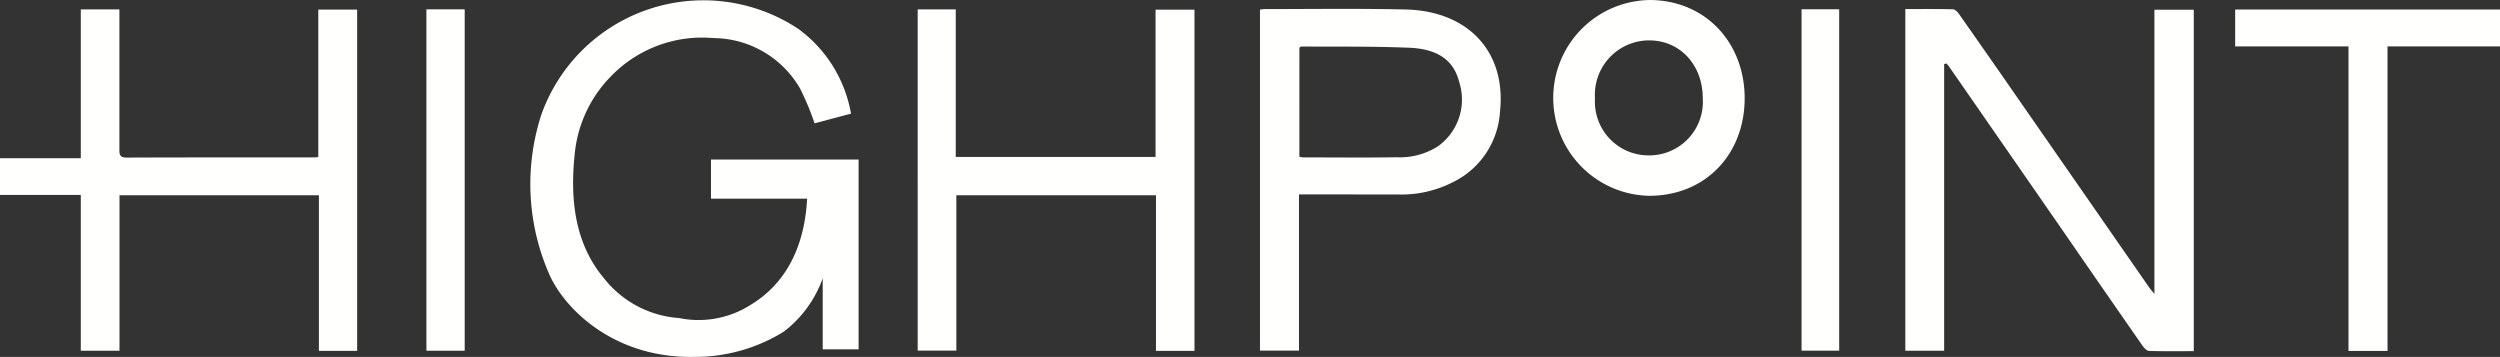
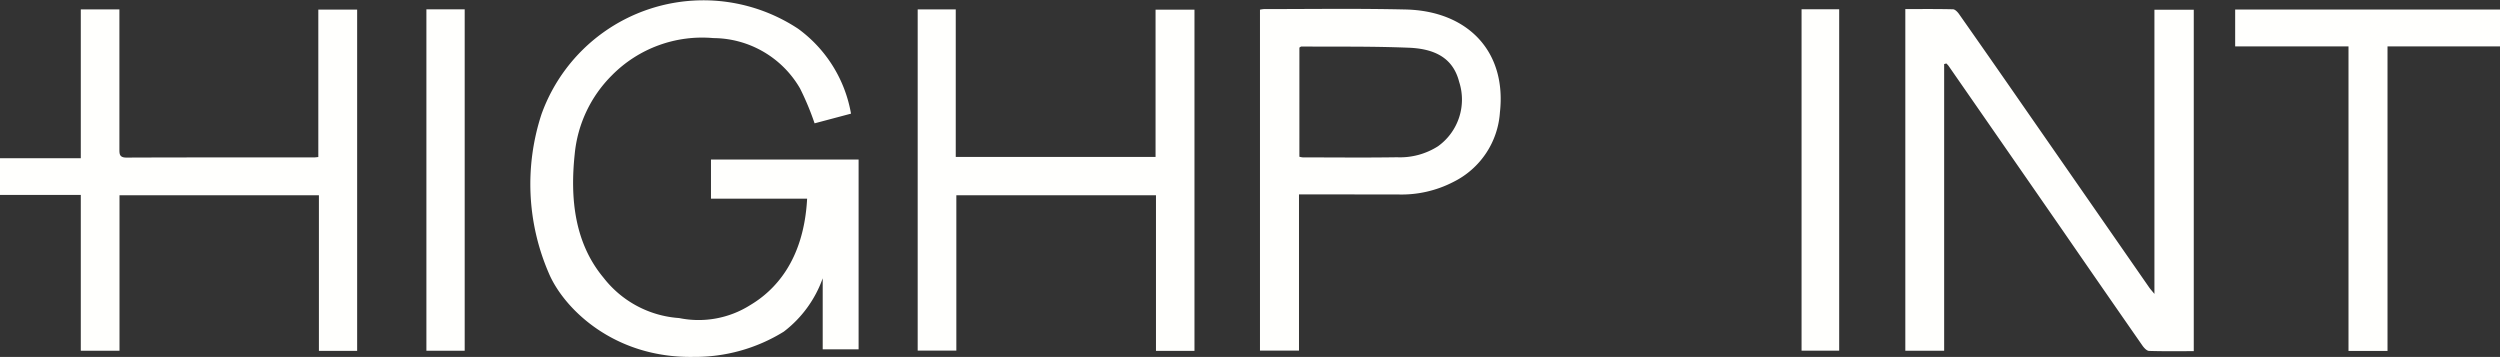
<svg xmlns="http://www.w3.org/2000/svg" width="230.675" height="32.934" viewBox="0 0 230.675 32.934" aria-labelledby="logo-title logo-description" role="img">
  <rect x="0" y="0" width="230.675" height="32.934" fill="#333333" stroke="none" />
  <title id="logo-title">White Highpoint 2222 logo</title>
  <desc id="logo-description">White Highpoint 2222 logo graphic</desc>
  <g fill="#fffffd">
    <path d="M179.387 5.912v26.453h-3.583V.837c1.5 0 2.951-.016 4.4.02.19.005.422.248.554.436q2.914 4.148 5.8 8.313 5.873 8.452 11.74 16.907c.114.165.252.312.491.606V.901h3.63v31.5c-1.379 0-2.754.022-4.126-.022-.211-.007-.464-.281-.611-.492q-3.664-5.264-7.305-10.545-5.291-7.638-10.589-15.272a2.074 2.074 0 0 0-.2-.214ZM7.455.868h3.562v12.858c0 .47-.015.818.66.815 5.767-.024 11.535-.014 17.3-.016.1 0 .2-.017.394-.034V.884h3.583v31.489h-3.528V18.02h-18.4v14.343H7.455ZM84.675.865h3.512v13.614h18.436V.89h3.591v31.484h-3.552V18.019h-18.42v14.33h-3.567ZM119.858 17.939v14.41h-3.6V.894a2.53 2.53 0 0 1 .372-.056c4.561 0 8.508-.064 13.067.038 5.689.127 9.336 3.827 8.7 9.5a7.733 7.733 0 0 1-4.259 6.393 10.415 10.415 0 0 1-5.169 1.174c-3.203-.002-5.788-.004-9.111-.004Zm.036-3.477a1.981 1.981 0 0 0 .324.061c3.1 0 5.582.034 8.679-.012a6.515 6.515 0 0 0 3.789-1.017 5.3 5.3 0 0 0 1.948-5.948c-.559-2.184-2.225-3.047-4.649-3.143-3.5-.138-6.394-.086-9.9-.111-.064 0-.128.064-.19.1ZM220.296 32.381h-3.6v-28.1h-10.457v-3.4h24.437v3.4h-10.38ZM42.877 32.36h-3.533V.86h3.533ZM166.23.858h3.471v31.5h-3.471ZM75.911 25.678a10.7 10.7 0 0 1-3.592 4.924 15.551 15.551 0 0 1-8.309 2.328c-7.386.133-12-4.483-13.37-7.719a20.694 20.694 0 0 1-.671-14.687 15.871 15.871 0 0 1 23.669-7.875 12.3 12.3 0 0 1 4.885 7.837l-3.361.894a25.312 25.312 0 0 0-1.343-3.22 9.3 9.3 0 0 0-7.992-4.645 11.7 11.7 0 0 0-9.36 3.429 11.824 11.824 0 0 0-3.439 7.281c-.427 4.052-.035 8.166 2.66 11.4a9.66 9.66 0 0 0 6.978 3.722 8.914 8.914 0 0 0 6.575-1.207c2.157-1.285 4.924-4 5.232-9.808h-8.871v-3.614h13.621v17.513h-3.312Z" />
    <path d="M0 14.6h15.387v3.385H0z" />
-     <path d="M152.16 0c5.271 0 8.82 4.006 8.82 9.066 0 5.1-3.549 9-8.82 9a9.033 9.033 0 0 1 0-18.062Zm0 14.338a4.944 4.944 0 0 0 4.954-5.271c0-3.057-2.073-5.341-4.954-5.341a5.012 5.012 0 0 0-4.99 5.341 4.952 4.952 0 0 0 4.99 5.271Z" />
  </g>
</svg>